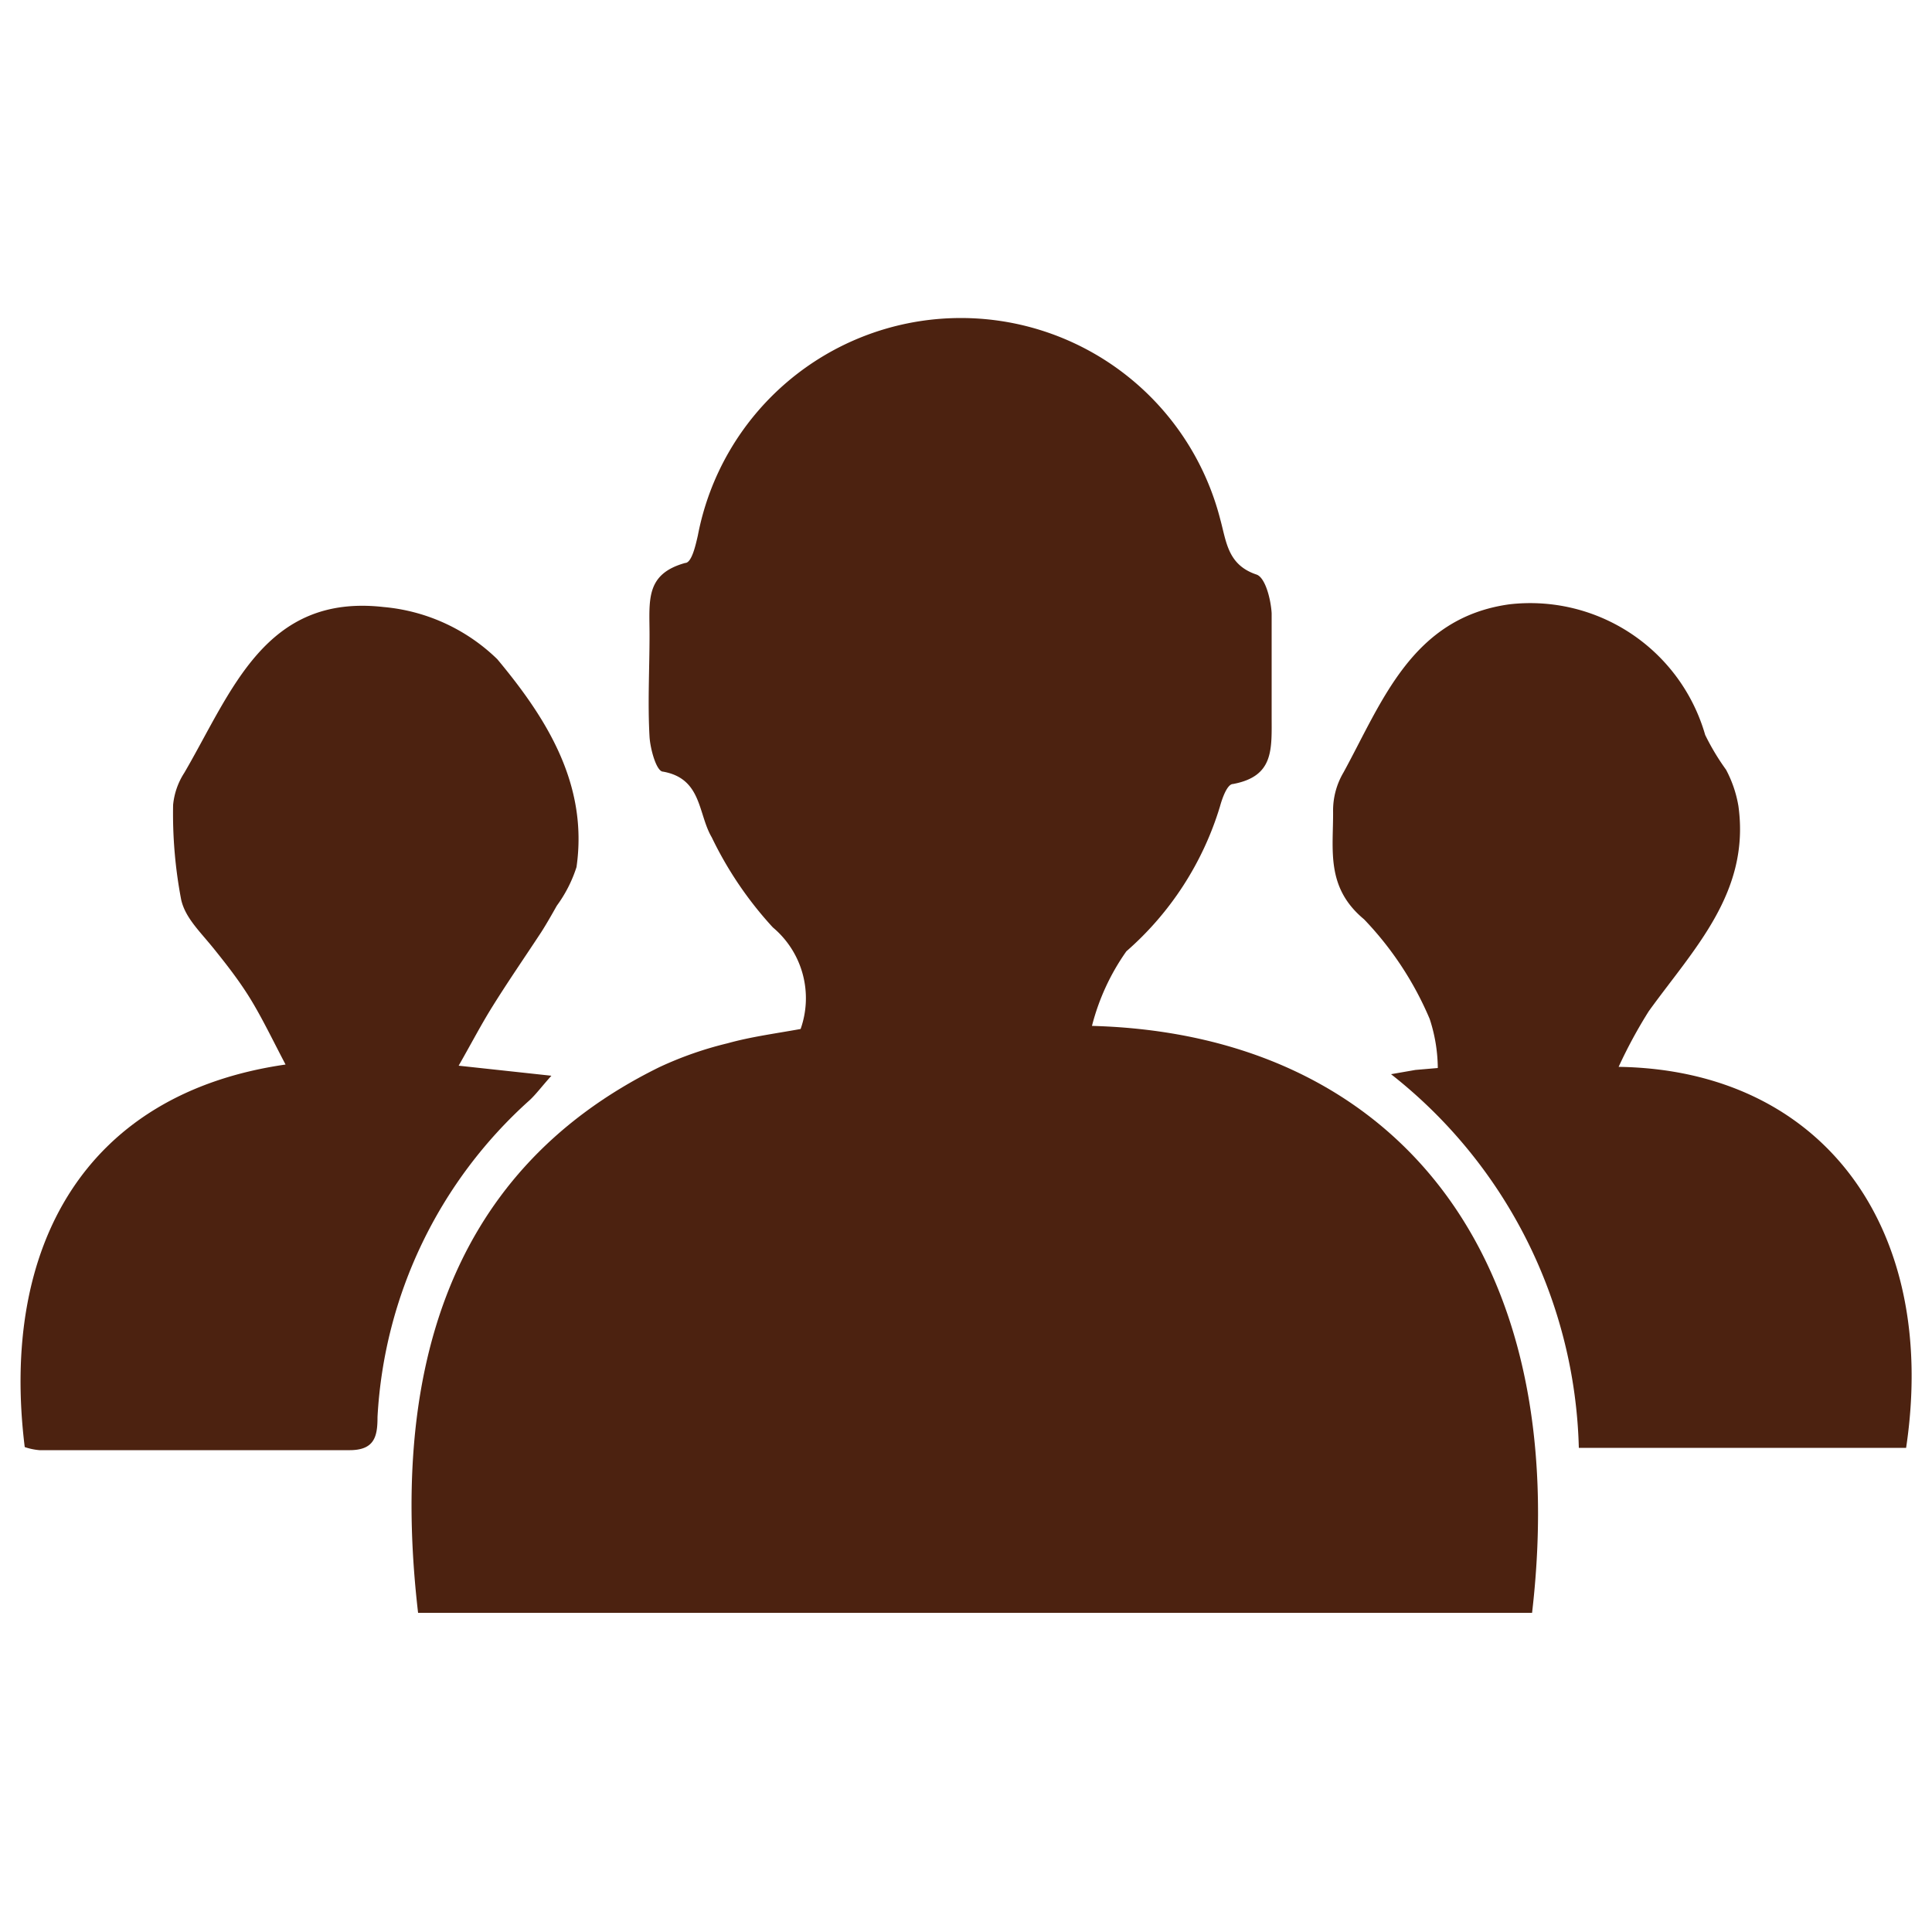
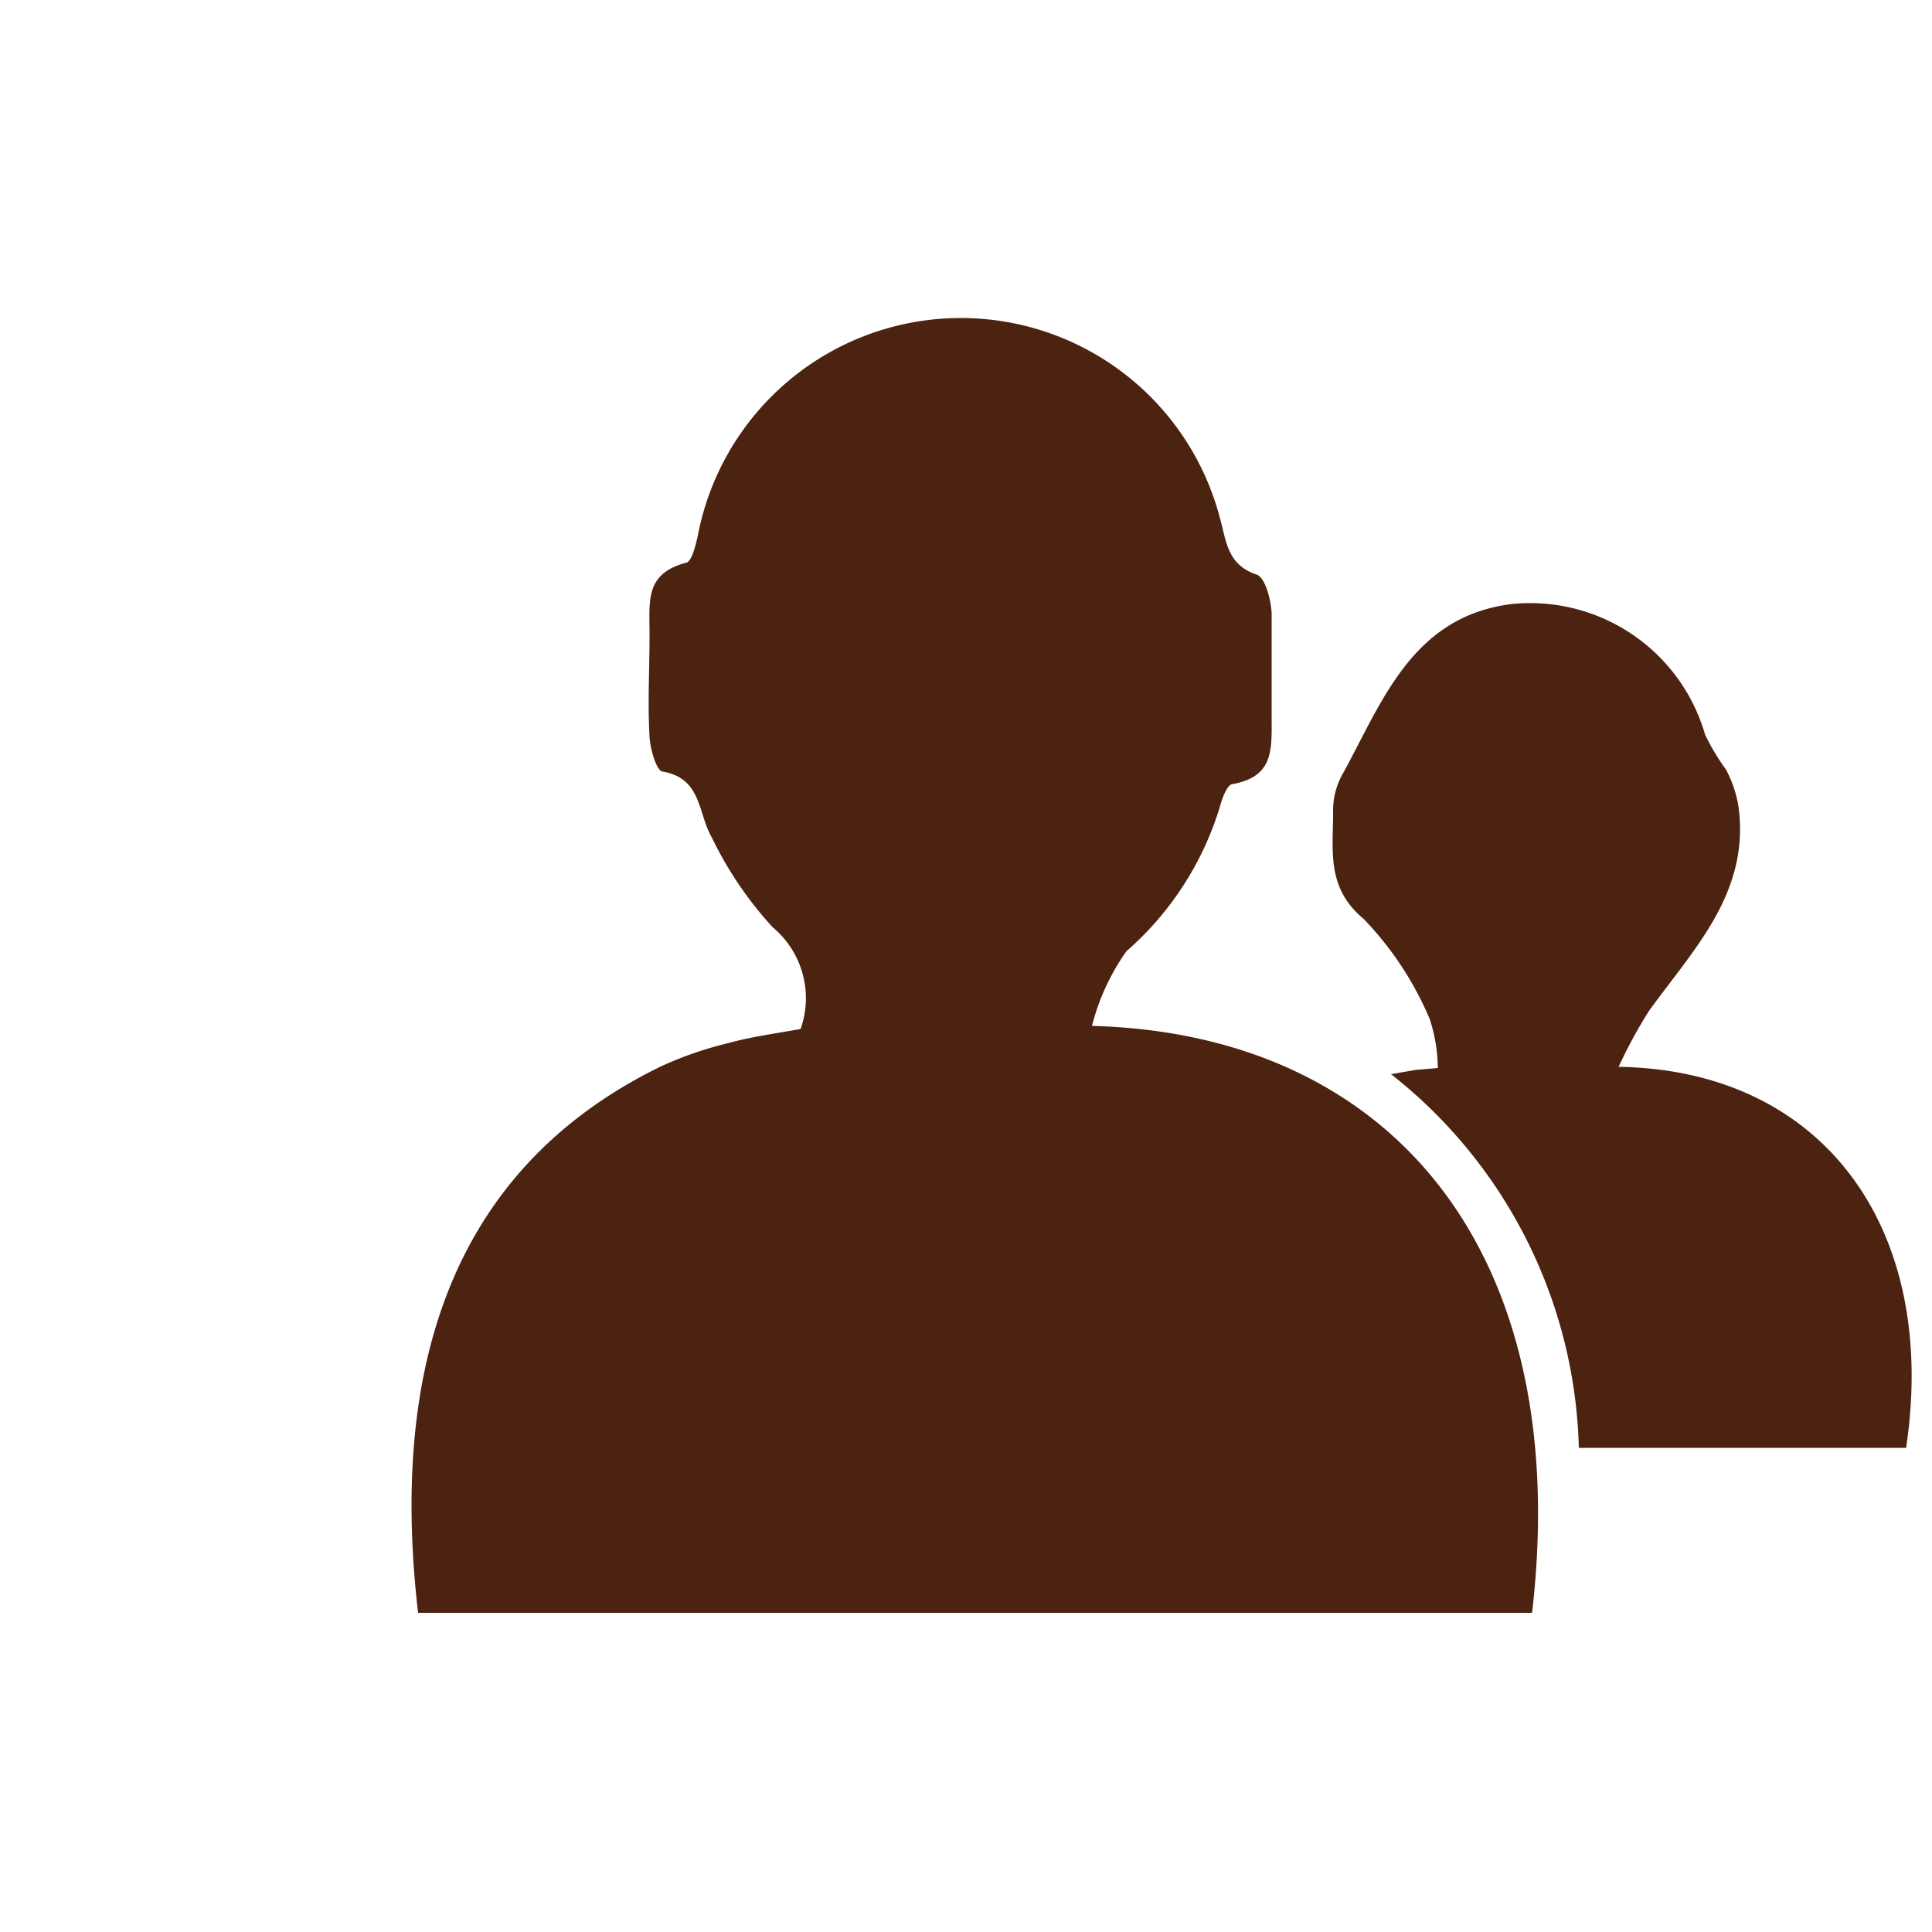
<svg xmlns="http://www.w3.org/2000/svg" id="Layer_1" data-name="Layer 1" viewBox="0 0 50 50">
  <defs>
    <style>.cls-1{fill:#4c2210;}</style>
  </defs>
  <path class="cls-1" d="M28.26,26.55c7.8.21,12.47,5.9,11.39,15.19H10.82c-.68-5.85.55-11.32,6.24-14.12A9.33,9.33,0,0,1,18.83,27c.61-.17,1.23-.25,1.89-.37A2.39,2.39,0,0,0,20,24a9.56,9.56,0,0,1-1.58-2.33c-.36-.61-.25-1.52-1.26-1.7-.17,0-.33-.58-.35-.9-.05-.88,0-1.76,0-2.64s-.12-1.57.92-1.86c.17,0,.27-.45.33-.71a6.93,6.93,0,0,1,13.52-.42c.16.58.19,1.18.94,1.43.23.08.37.65.39,1,0,.88,0,1.76,0,2.64s.07,1.58-1,1.78c-.15,0-.28.37-.34.59a8.08,8.08,0,0,1-2.42,3.74A5.84,5.84,0,0,0,28.26,26.55Z" />
-   <path class="cls-1" d="M11.87,27.58l2.4.26c-.26.29-.39.47-.56.63a11.87,11.87,0,0,0-3.94,8.2c0,.5-.07.87-.75.86-2.66,0-5.33,0-8,0a1.61,1.61,0,0,1-.38-.08C0,32.27,2.19,28.3,7.39,27.55c-.31-.59-.56-1.11-.85-1.6s-.63-.93-1-1.39-.74-.8-.85-1.27a11.85,11.85,0,0,1-.21-2.46A1.85,1.85,0,0,1,4.77,20C6,17.89,6.86,15.36,9.93,15.71a4.83,4.83,0,0,1,2.94,1.35c1.25,1.5,2.36,3.22,2.05,5.38a3.48,3.48,0,0,1-.51,1c-.13.23-.26.46-.4.68-.44.67-.89,1.32-1.31,2C12.43,26.56,12.2,27,11.87,27.58Z" />
  <path class="cls-1" d="M41.89,27.61c5.29.08,8.29,4.18,7.44,9.86H40.86A12.7,12.7,0,0,0,36,27.8l.63-.11.58-.05A4.16,4.16,0,0,0,37,26.37a8.51,8.51,0,0,0-1.7-2.58c-1-.83-.79-1.81-.8-2.8a1.94,1.94,0,0,1,.27-1c1-1.83,1.77-4,4.29-4.35a4.71,4.71,0,0,1,5.07,3.38,6.12,6.12,0,0,0,.54.9,3.08,3.08,0,0,1,.32.94c.31,2.24-1.16,3.7-2.32,5.31A12.53,12.53,0,0,0,41.89,27.61Z" />
</svg>